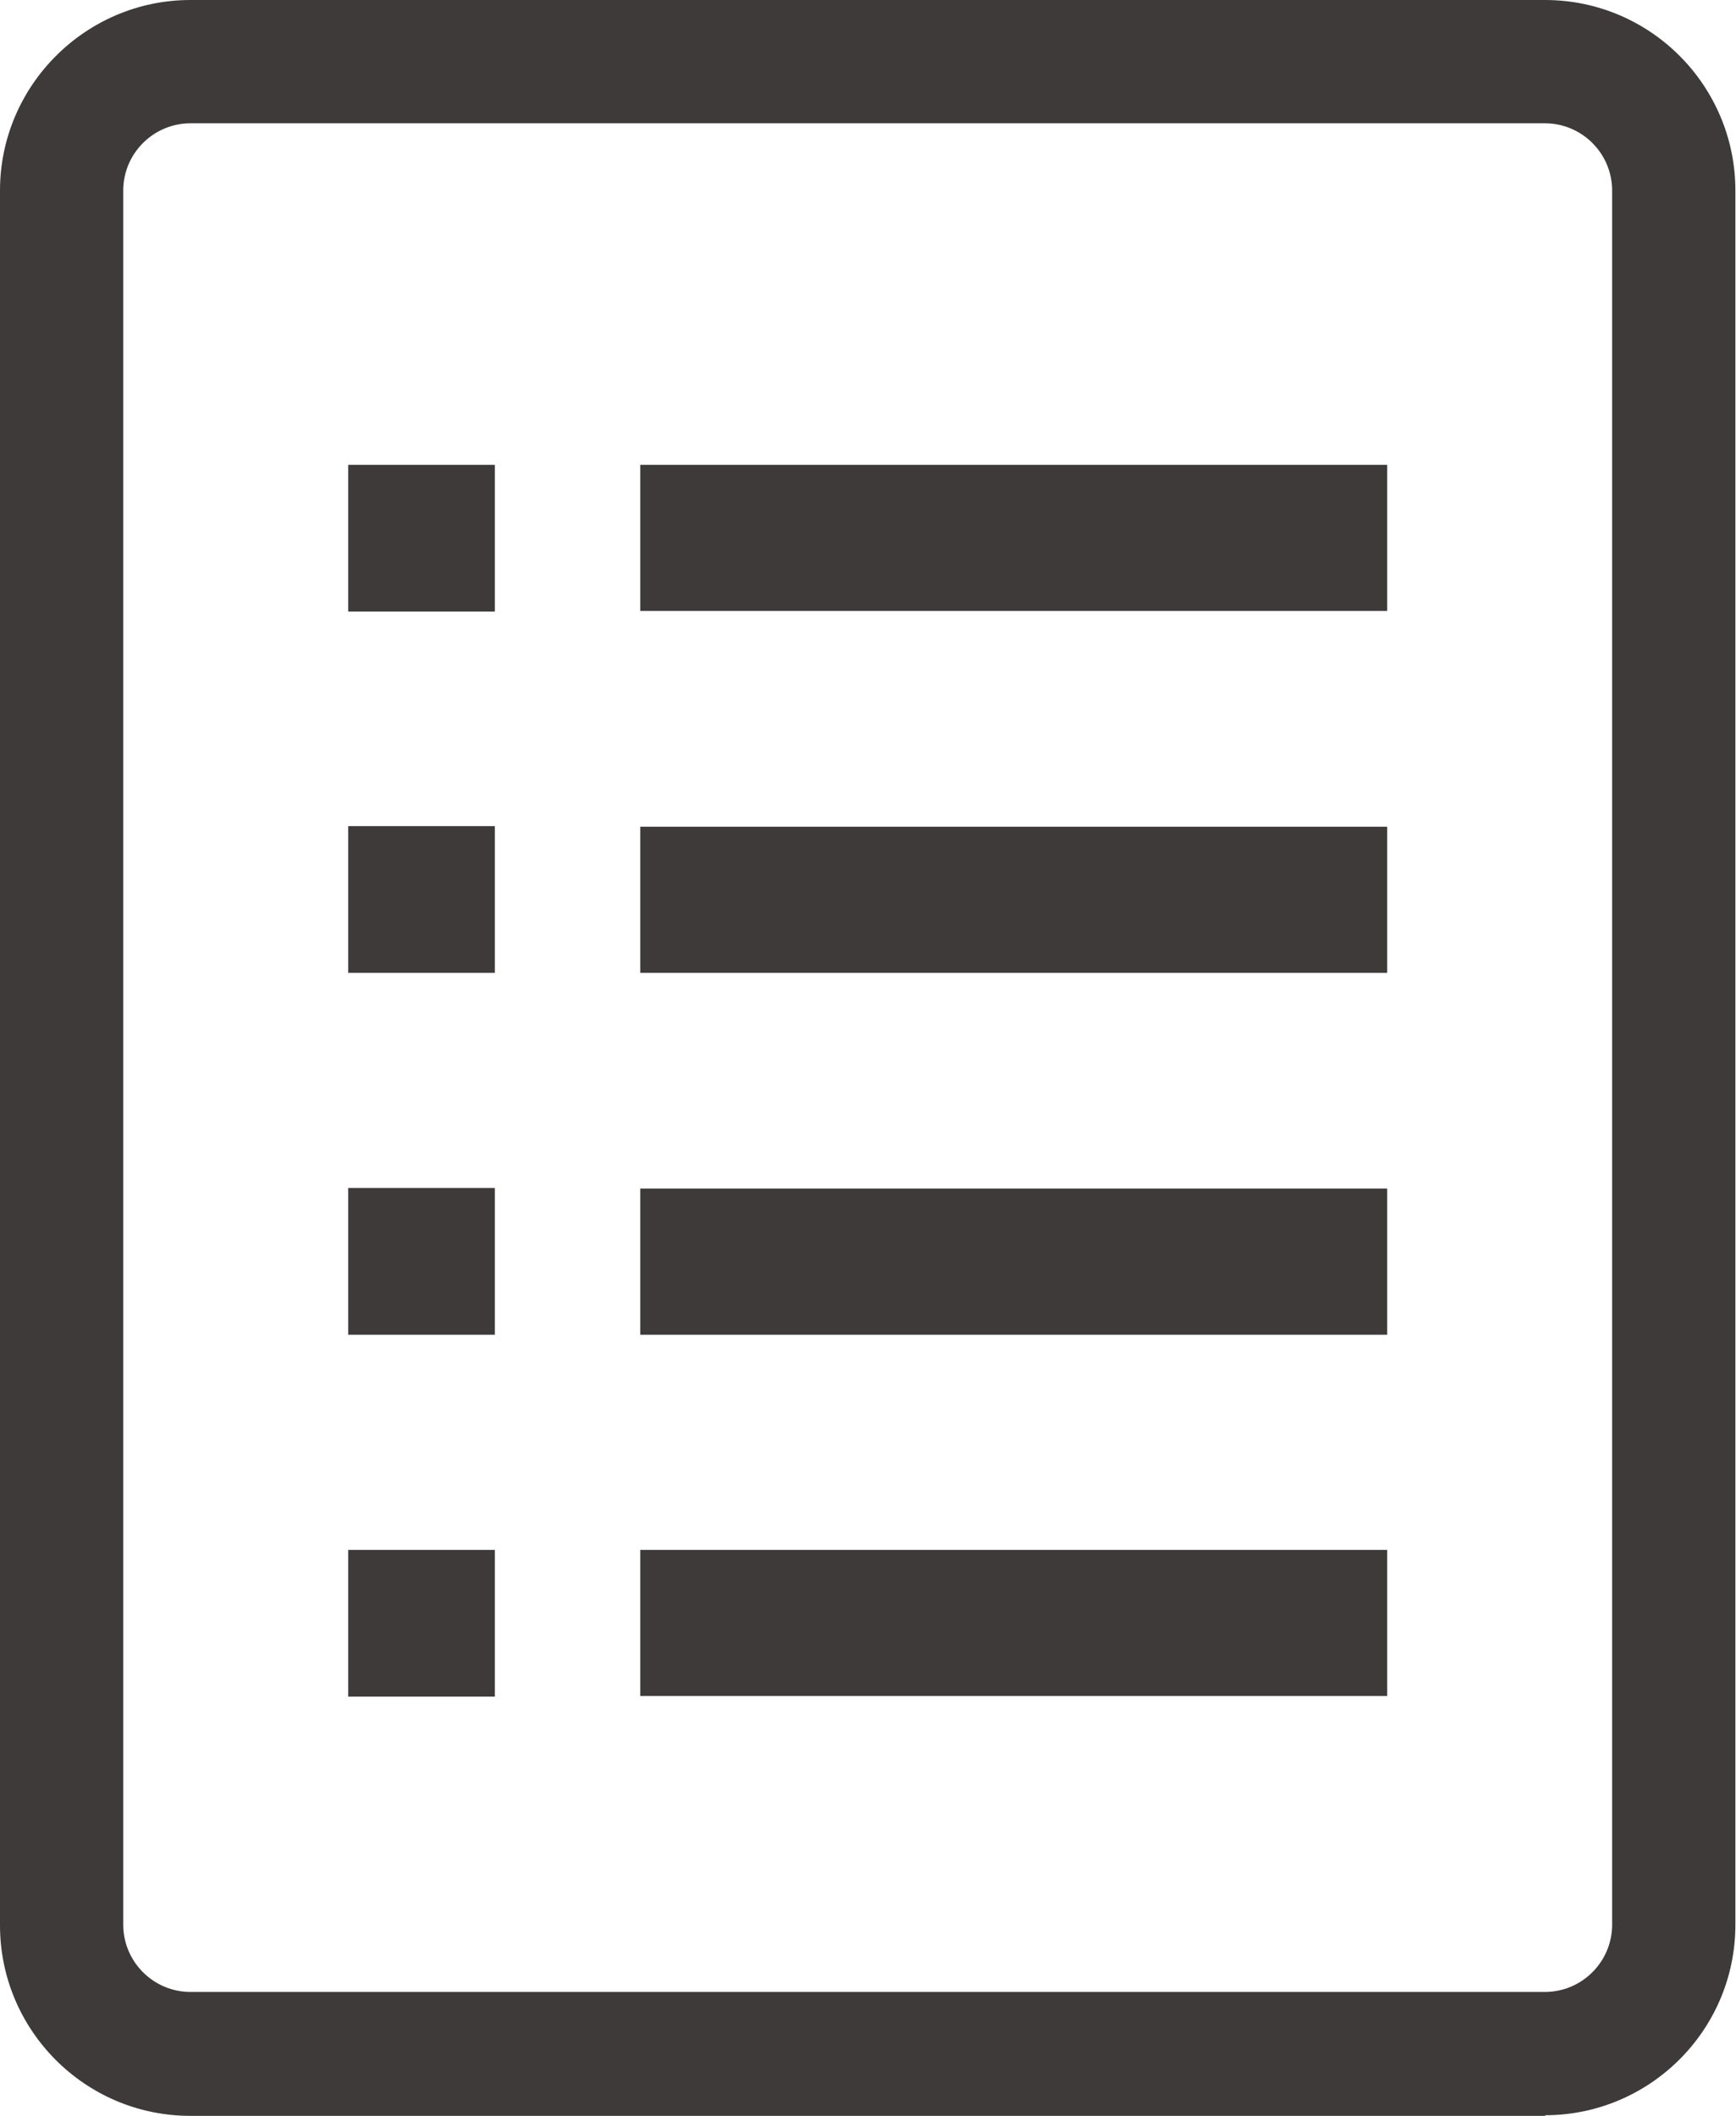
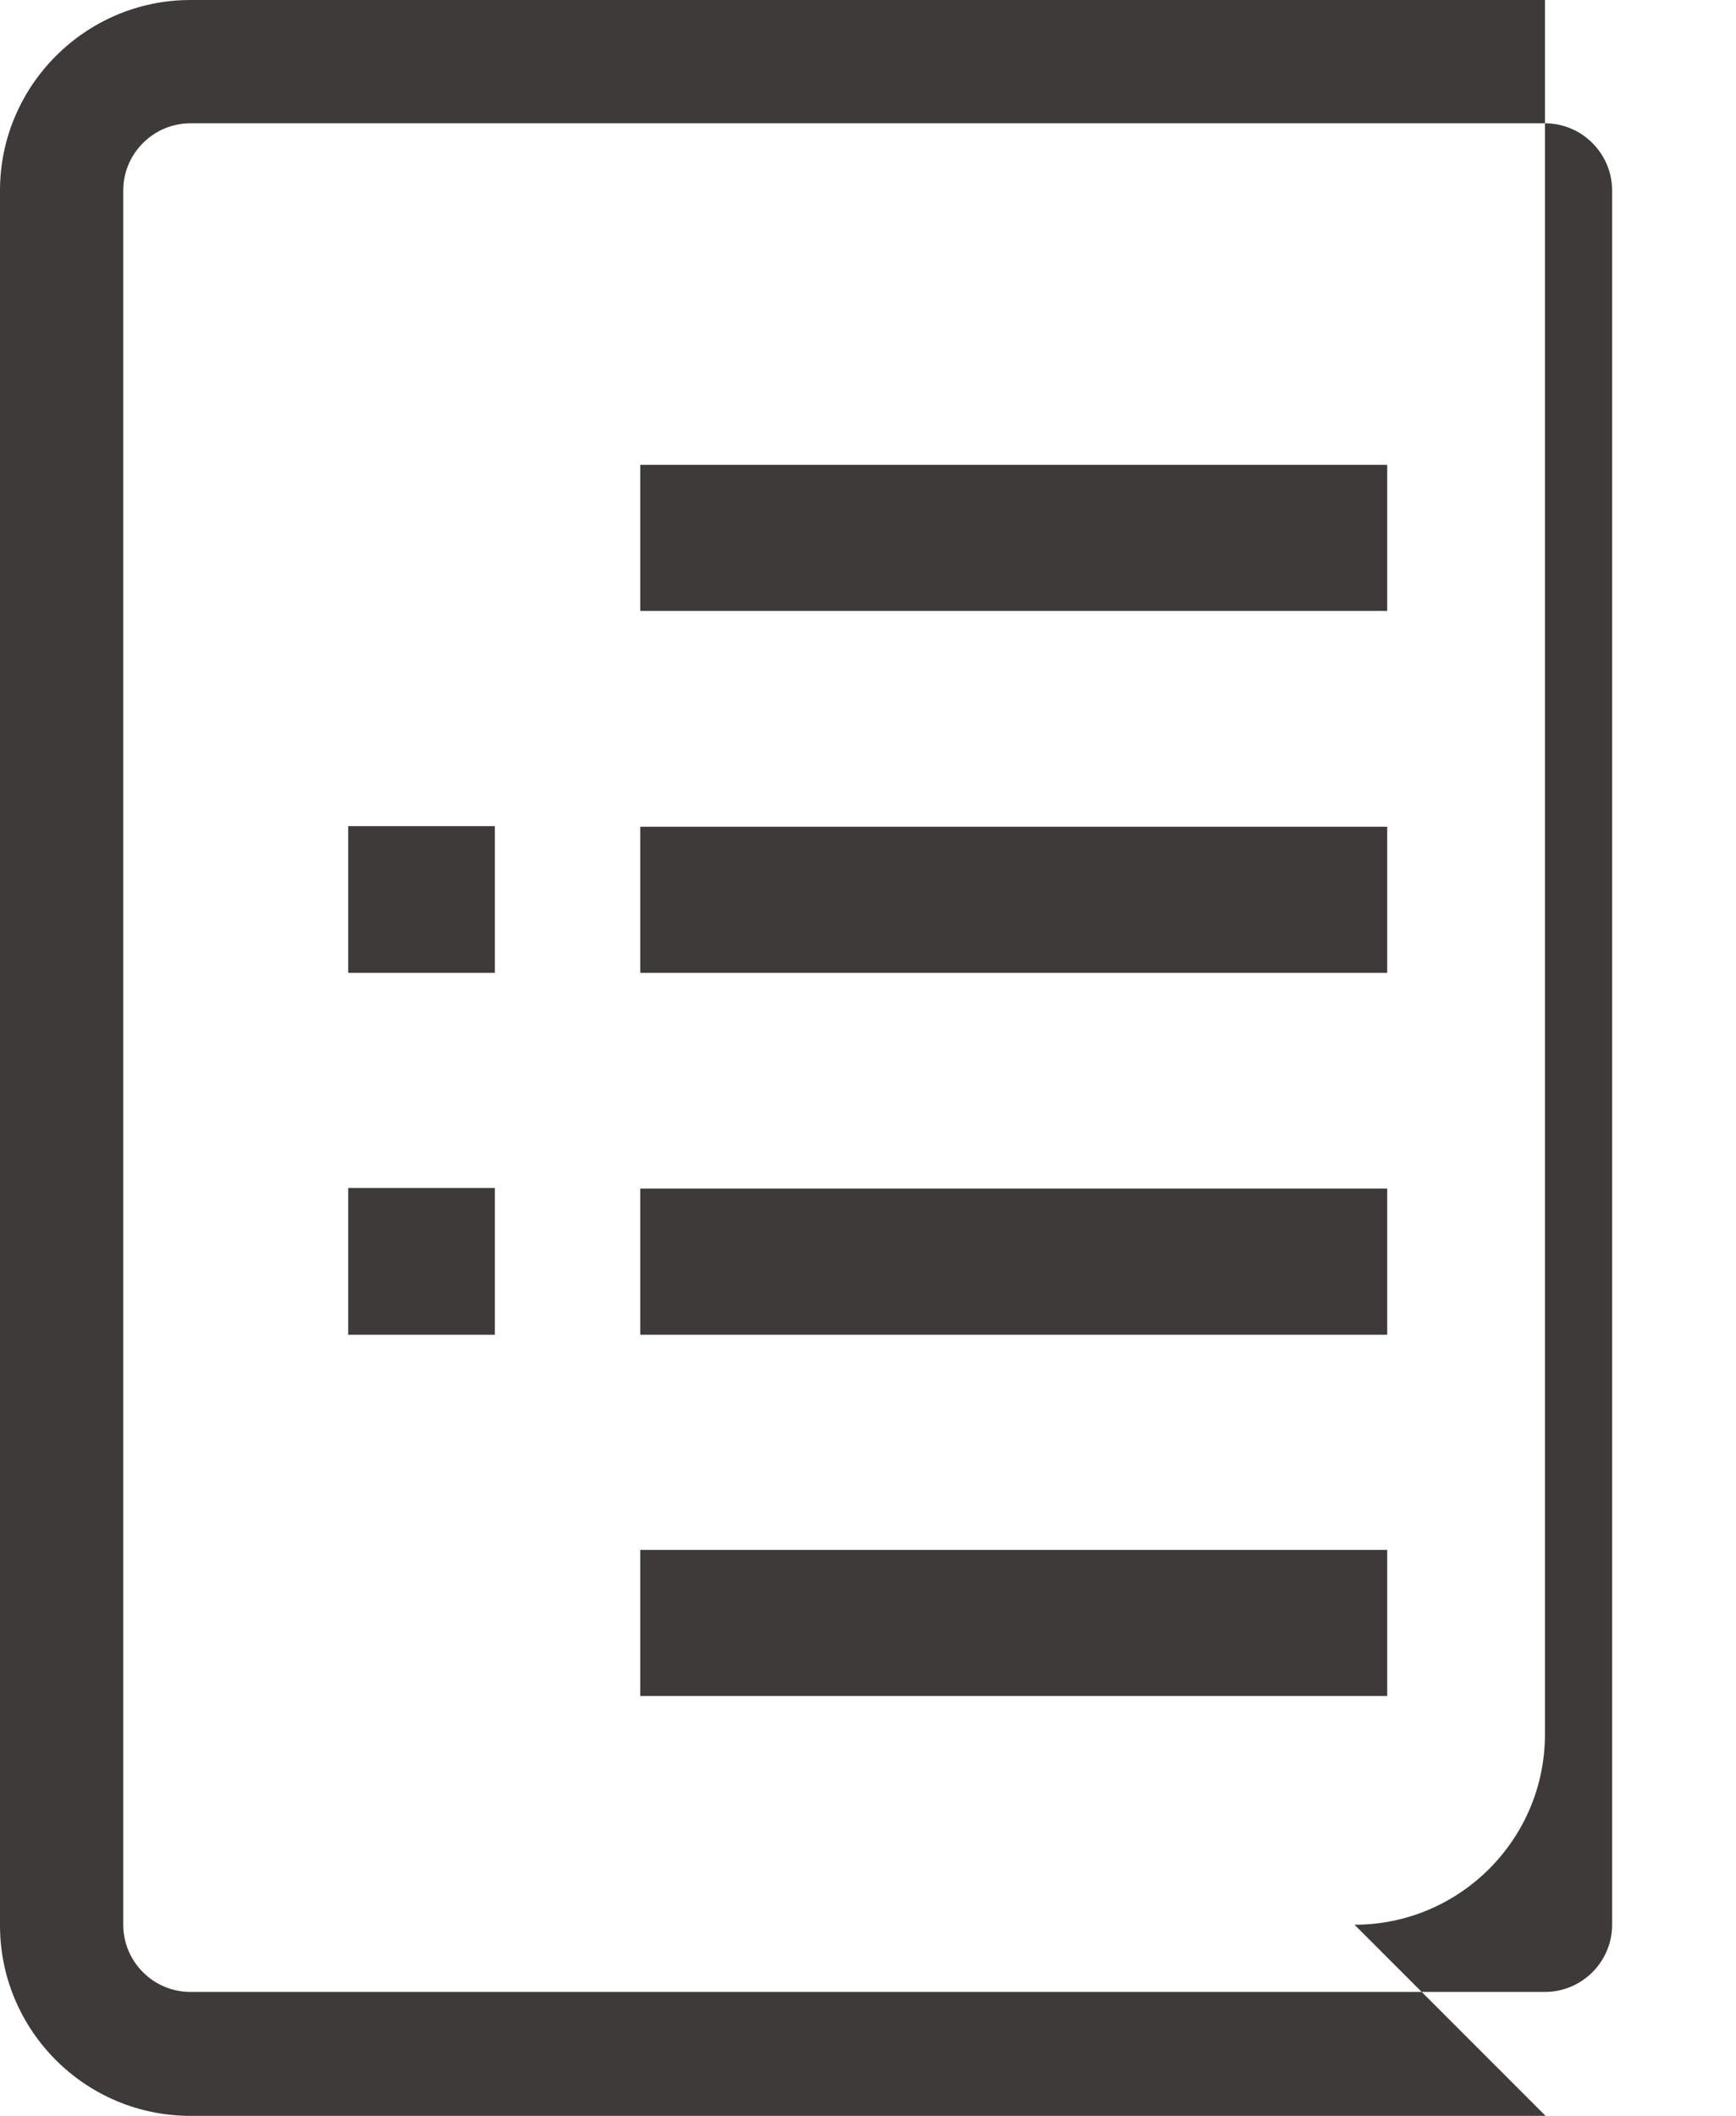
<svg xmlns="http://www.w3.org/2000/svg" id="_レイヤー_2" data-name="レイヤー 2" viewBox="0 0 28.17 34.32">
  <defs>
    <style>
      .cls-1 {
        fill: #3e3a39;
      }
    </style>
  </defs>
  <g id="_レイヤー_1-2" data-name="レイヤー 1">
    <g>
-       <path class="cls-1" d="M25.08,34.32H3.09c-1.71,0-3.09-1.39-3.09-3.09V3.09C0,1.39,1.39,0,3.09,0h21.98c1.71,0,3.09,1.39,3.09,3.09v28.13c0,1.71-1.39,3.09-3.09,3.09ZM3.09,2c-.6,0-1.09.49-1.09,1.09v28.13c0,.6.49,1.09,1.09,1.09h21.98c.6,0,1.09-.49,1.09-1.09V3.09c0-.6-.49-1.09-1.09-1.09H3.09Z" />
-       <rect class="cls-1" x="5.65" y="7.54" width="2.38" height="2.38" />
+       <path class="cls-1" d="M25.08,34.32H3.09c-1.71,0-3.09-1.39-3.09-3.09V3.09C0,1.39,1.39,0,3.09,0h21.98v28.13c0,1.71-1.39,3.09-3.09,3.09ZM3.09,2c-.6,0-1.09.49-1.09,1.09v28.13c0,.6.49,1.09,1.09,1.09h21.98c.6,0,1.09-.49,1.09-1.09V3.09c0-.6-.49-1.09-1.09-1.09H3.09Z" />
      <rect class="cls-1" x="10.39" y="7.54" width="12.12" height="2.37" />
      <rect class="cls-1" x="5.65" y="13.4" width="2.38" height="2.38" />
      <rect class="cls-1" x="10.39" y="13.41" width="12.12" height="2.37" />
      <rect class="cls-1" x="5.65" y="19.27" width="2.38" height="2.38" />
      <rect class="cls-1" x="10.39" y="19.28" width="12.12" height="2.37" />
-       <rect class="cls-1" x="5.65" y="25.14" width="2.38" height="2.38" />
      <rect class="cls-1" x="10.39" y="25.14" width="12.12" height="2.37" />
    </g>
  </g>
</svg>